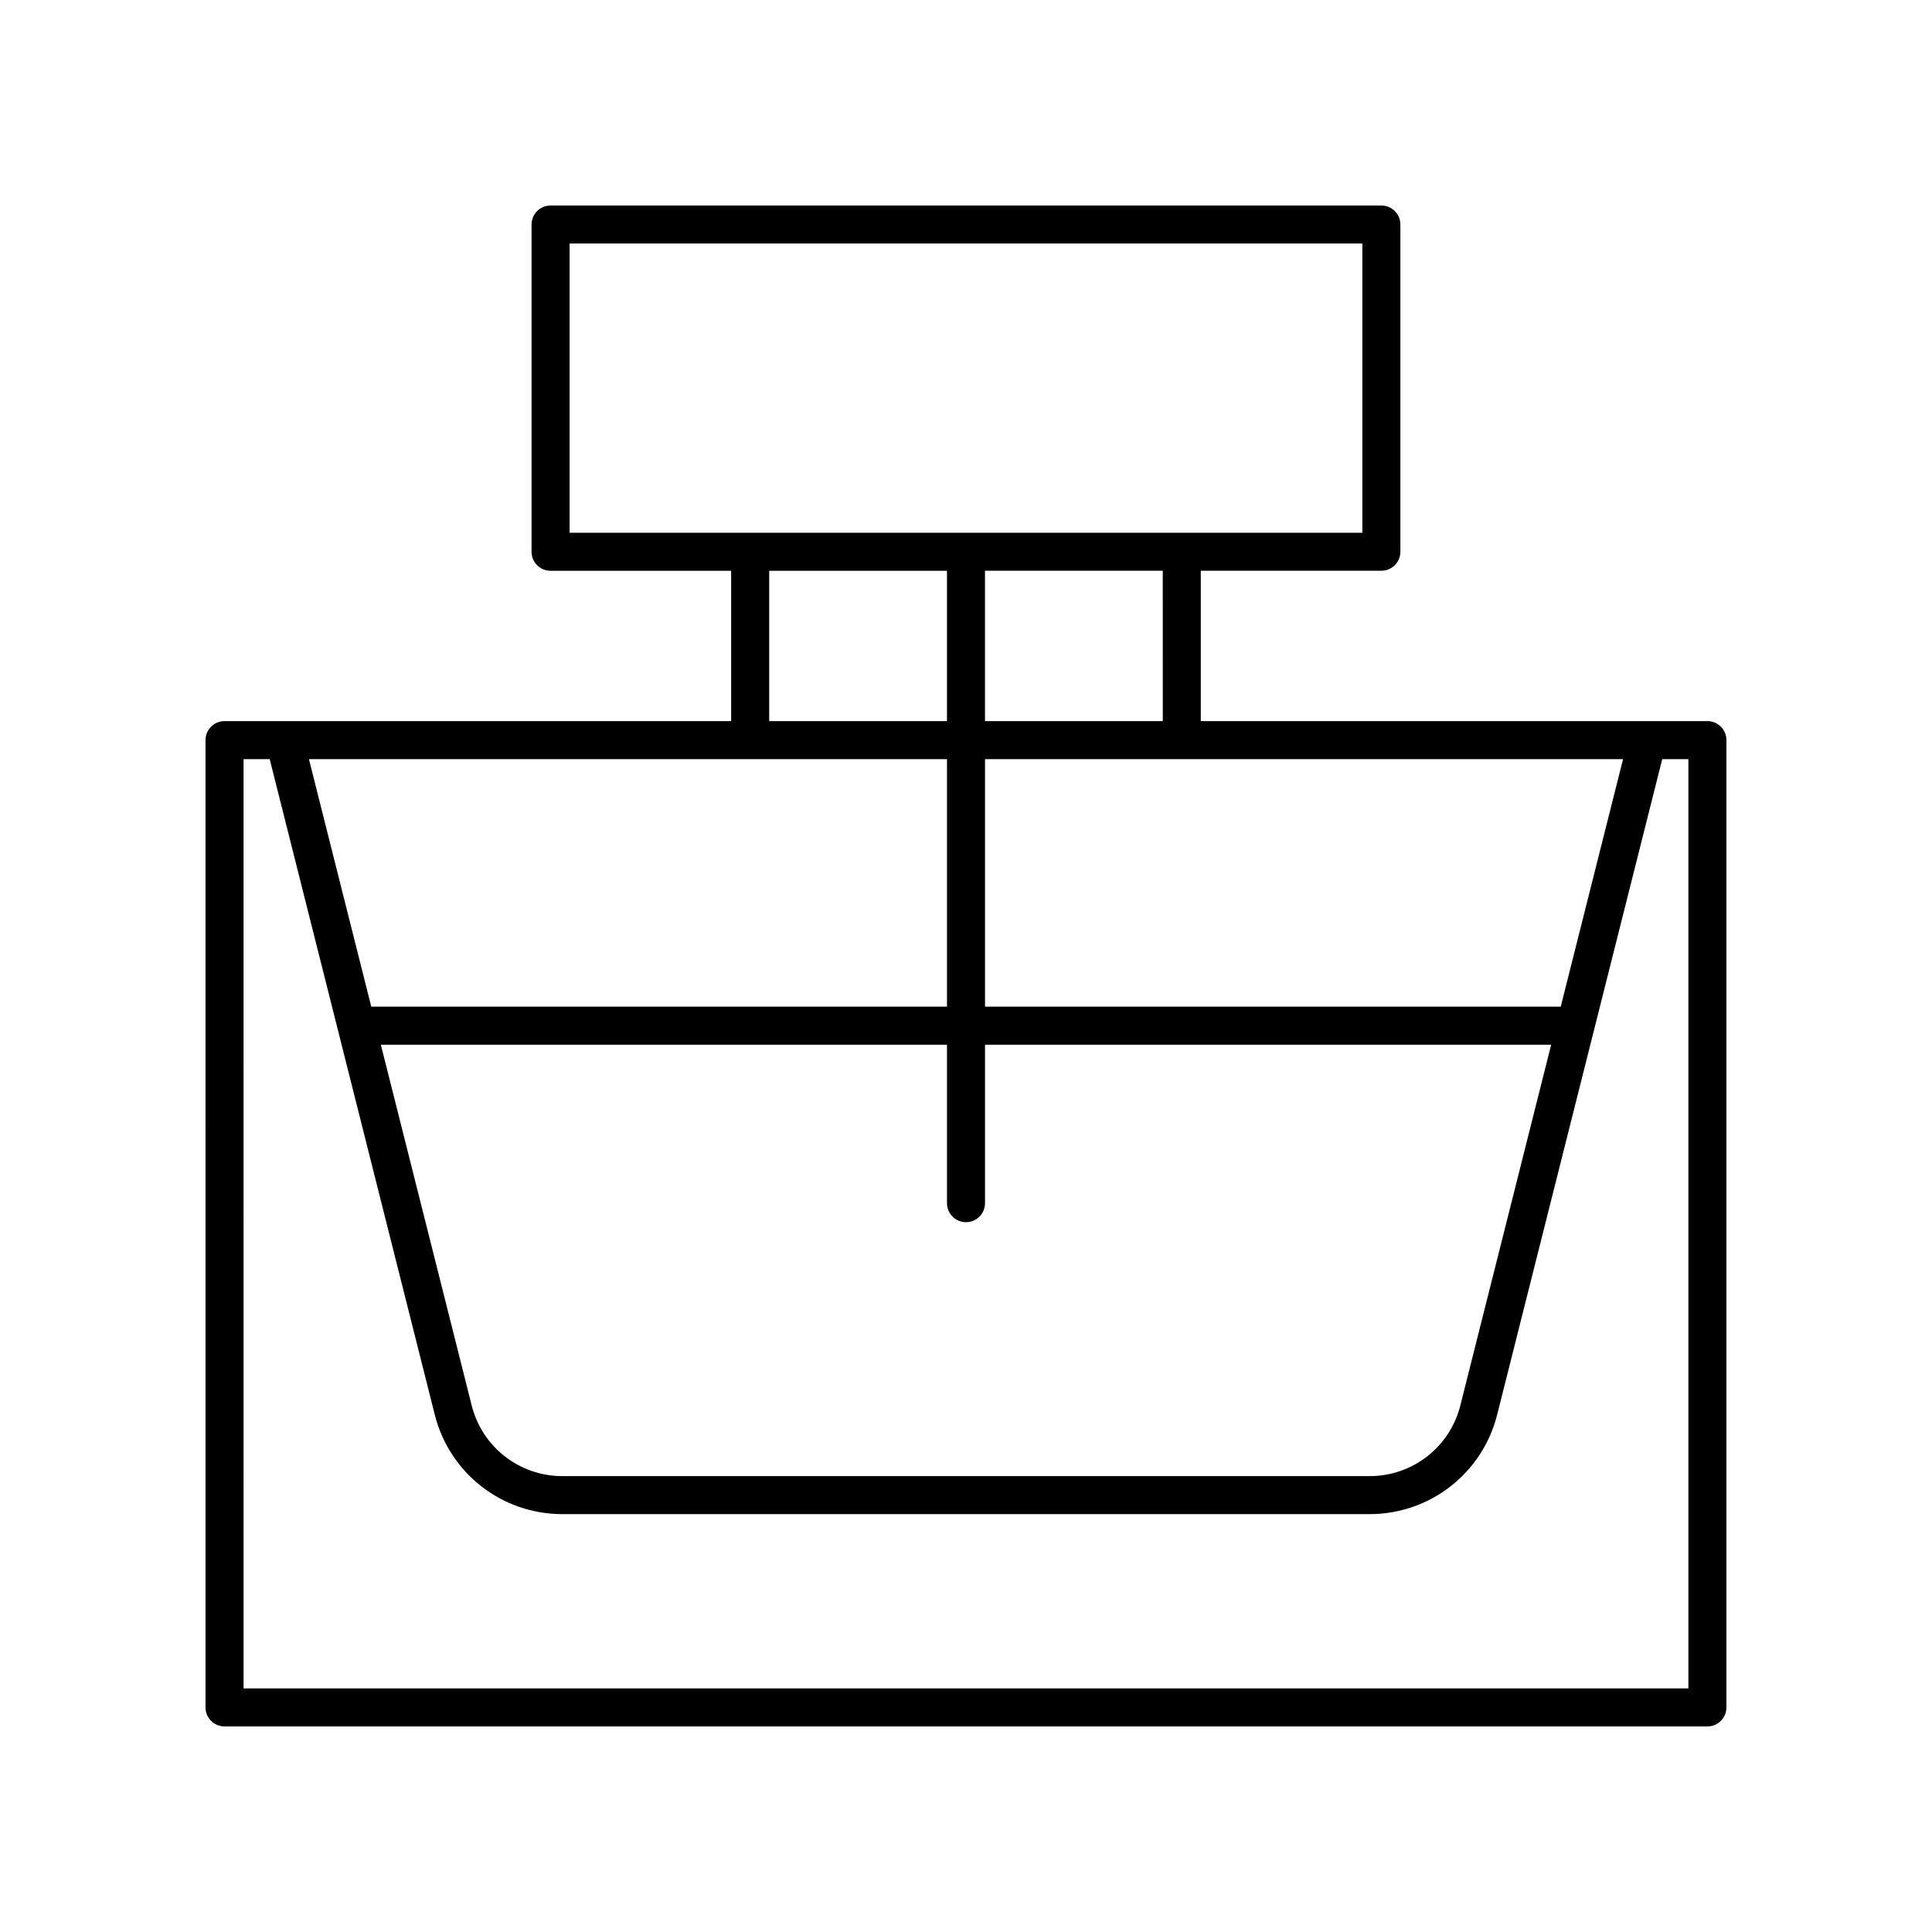
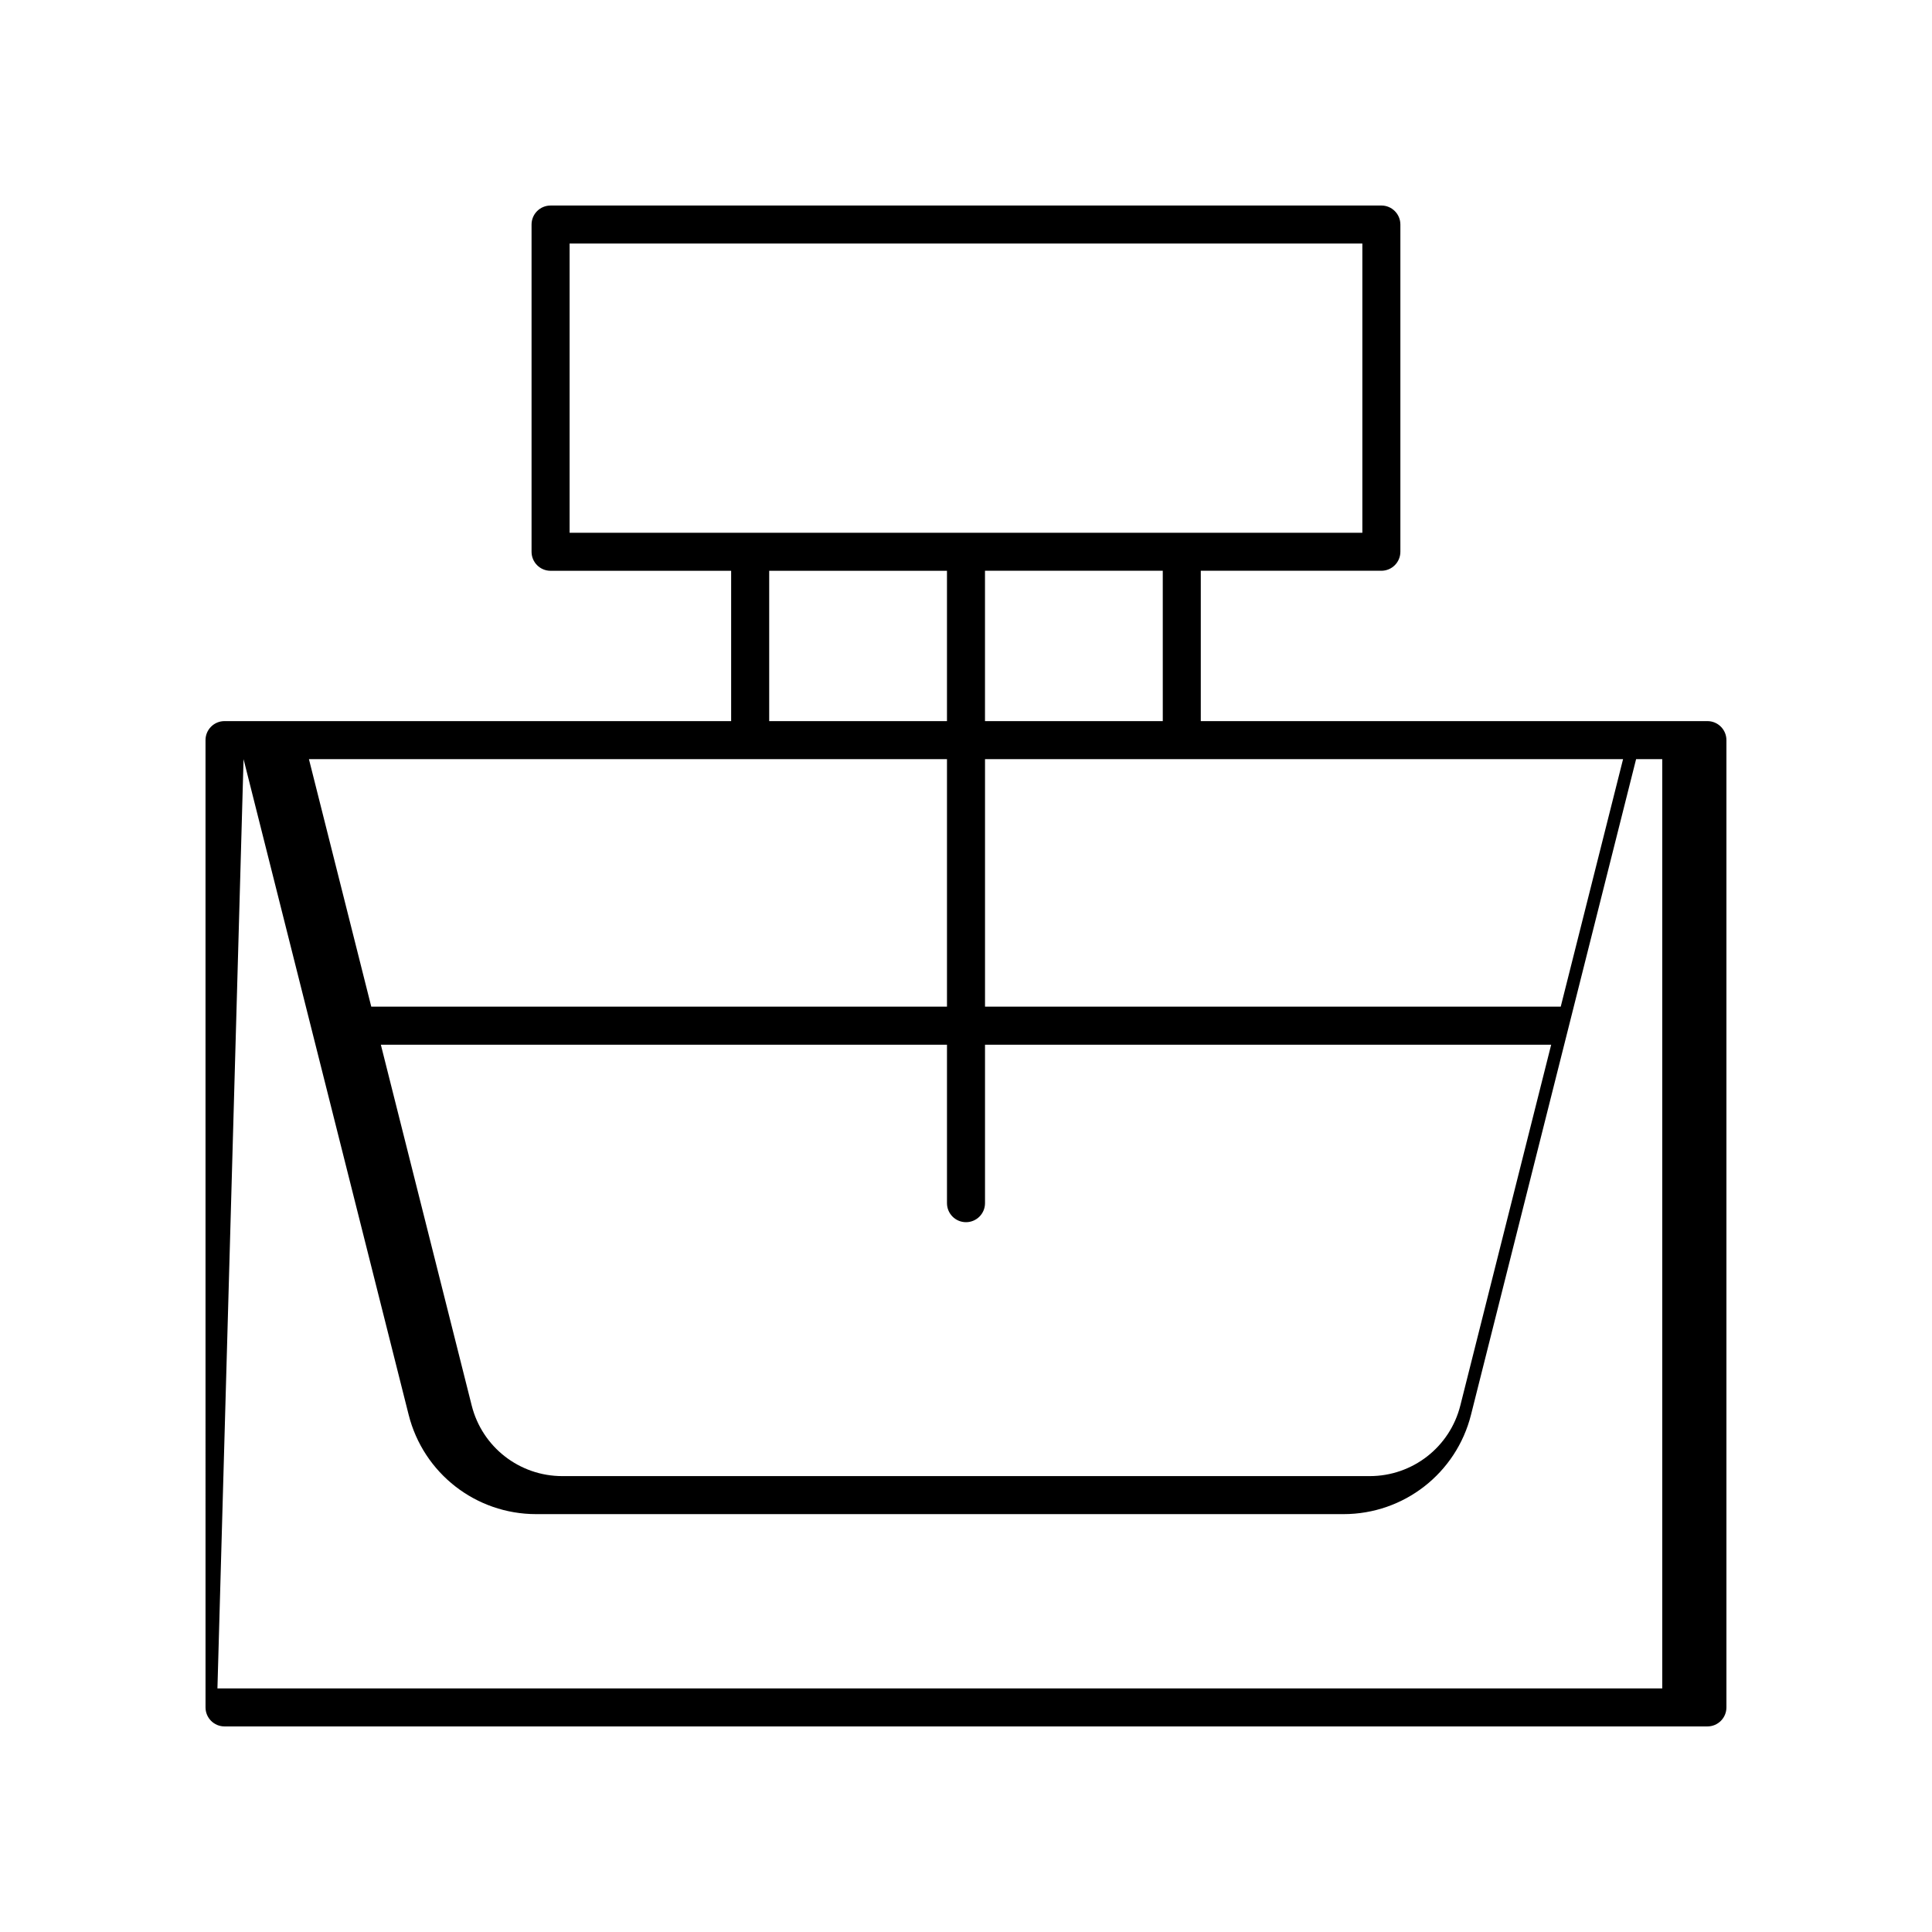
<svg xmlns="http://www.w3.org/2000/svg" fill="#000000" width="800px" height="800px" version="1.1" viewBox="144 144 512 512">
-   <path d="m203.51 601.52h392.97c2.785 0 5.039-2.254 5.039-5.039v-256.34c0-2.781-2.254-5.039-5.039-5.039h-134.26v-39.844h47.855c2.785 0 5.039-2.254 5.039-5.039v-86.715c0-2.781-2.254-5.039-5.039-5.039l-220.17 0.004c-2.785 0-5.039 2.254-5.039 5.039v86.719c0 2.781 2.254 5.039 5.039 5.039h47.855v39.844l-134.26-0.008c-2.785 0-5.039 2.254-5.039 5.039l0.004 256.34c0 2.781 2.25 5.039 5.035 5.039zm191.45-256.34v65.598h-152.57l-16.52-65.598zm0 75.676v41.996c0 2.781 2.254 5.039 5.039 5.039s5.039-2.254 5.039-5.039v-41.996h150.04l-24.074 95.609c-2.769 11.02-12.648 18.719-24.02 18.719h-213.96c-11.371 0-21.25-7.699-24.02-18.719l-24.074-95.605zm162.65-10.078h-152.57v-65.598h169.09zm-105.46-75.676h-47.117v-39.844h47.113zm-157.2-126.56h210.09v76.641h-210.09zm52.895 86.719h47.113v39.844h-47.113zm-139.3 49.918h6.926l43.75 173.74c3.902 15.508 17.797 26.34 33.789 26.34h213.96c15.996 0 29.891-10.832 33.789-26.336l43.75-173.74h6.93v246.26h-382.89z" />
+   <path d="m203.51 601.52h392.97c2.785 0 5.039-2.254 5.039-5.039v-256.34c0-2.781-2.254-5.039-5.039-5.039h-134.26v-39.844h47.855c2.785 0 5.039-2.254 5.039-5.039v-86.715c0-2.781-2.254-5.039-5.039-5.039l-220.17 0.004c-2.785 0-5.039 2.254-5.039 5.039v86.719c0 2.781 2.254 5.039 5.039 5.039h47.855v39.844l-134.26-0.008c-2.785 0-5.039 2.254-5.039 5.039l0.004 256.34c0 2.781 2.25 5.039 5.035 5.039zm191.45-256.34v65.598h-152.57l-16.52-65.598zm0 75.676v41.996c0 2.781 2.254 5.039 5.039 5.039s5.039-2.254 5.039-5.039v-41.996h150.04l-24.074 95.609c-2.769 11.02-12.648 18.719-24.02 18.719h-213.96c-11.371 0-21.25-7.699-24.02-18.719l-24.074-95.605zm162.65-10.078h-152.57v-65.598h169.09zm-105.46-75.676h-47.117v-39.844h47.113zm-157.2-126.56h210.09v76.641h-210.09zm52.895 86.719h47.113v39.844h-47.113zm-139.3 49.918l43.75 173.74c3.902 15.508 17.797 26.34 33.789 26.34h213.96c15.996 0 29.891-10.832 33.789-26.336l43.75-173.74h6.93v246.26h-382.89z" />
</svg>